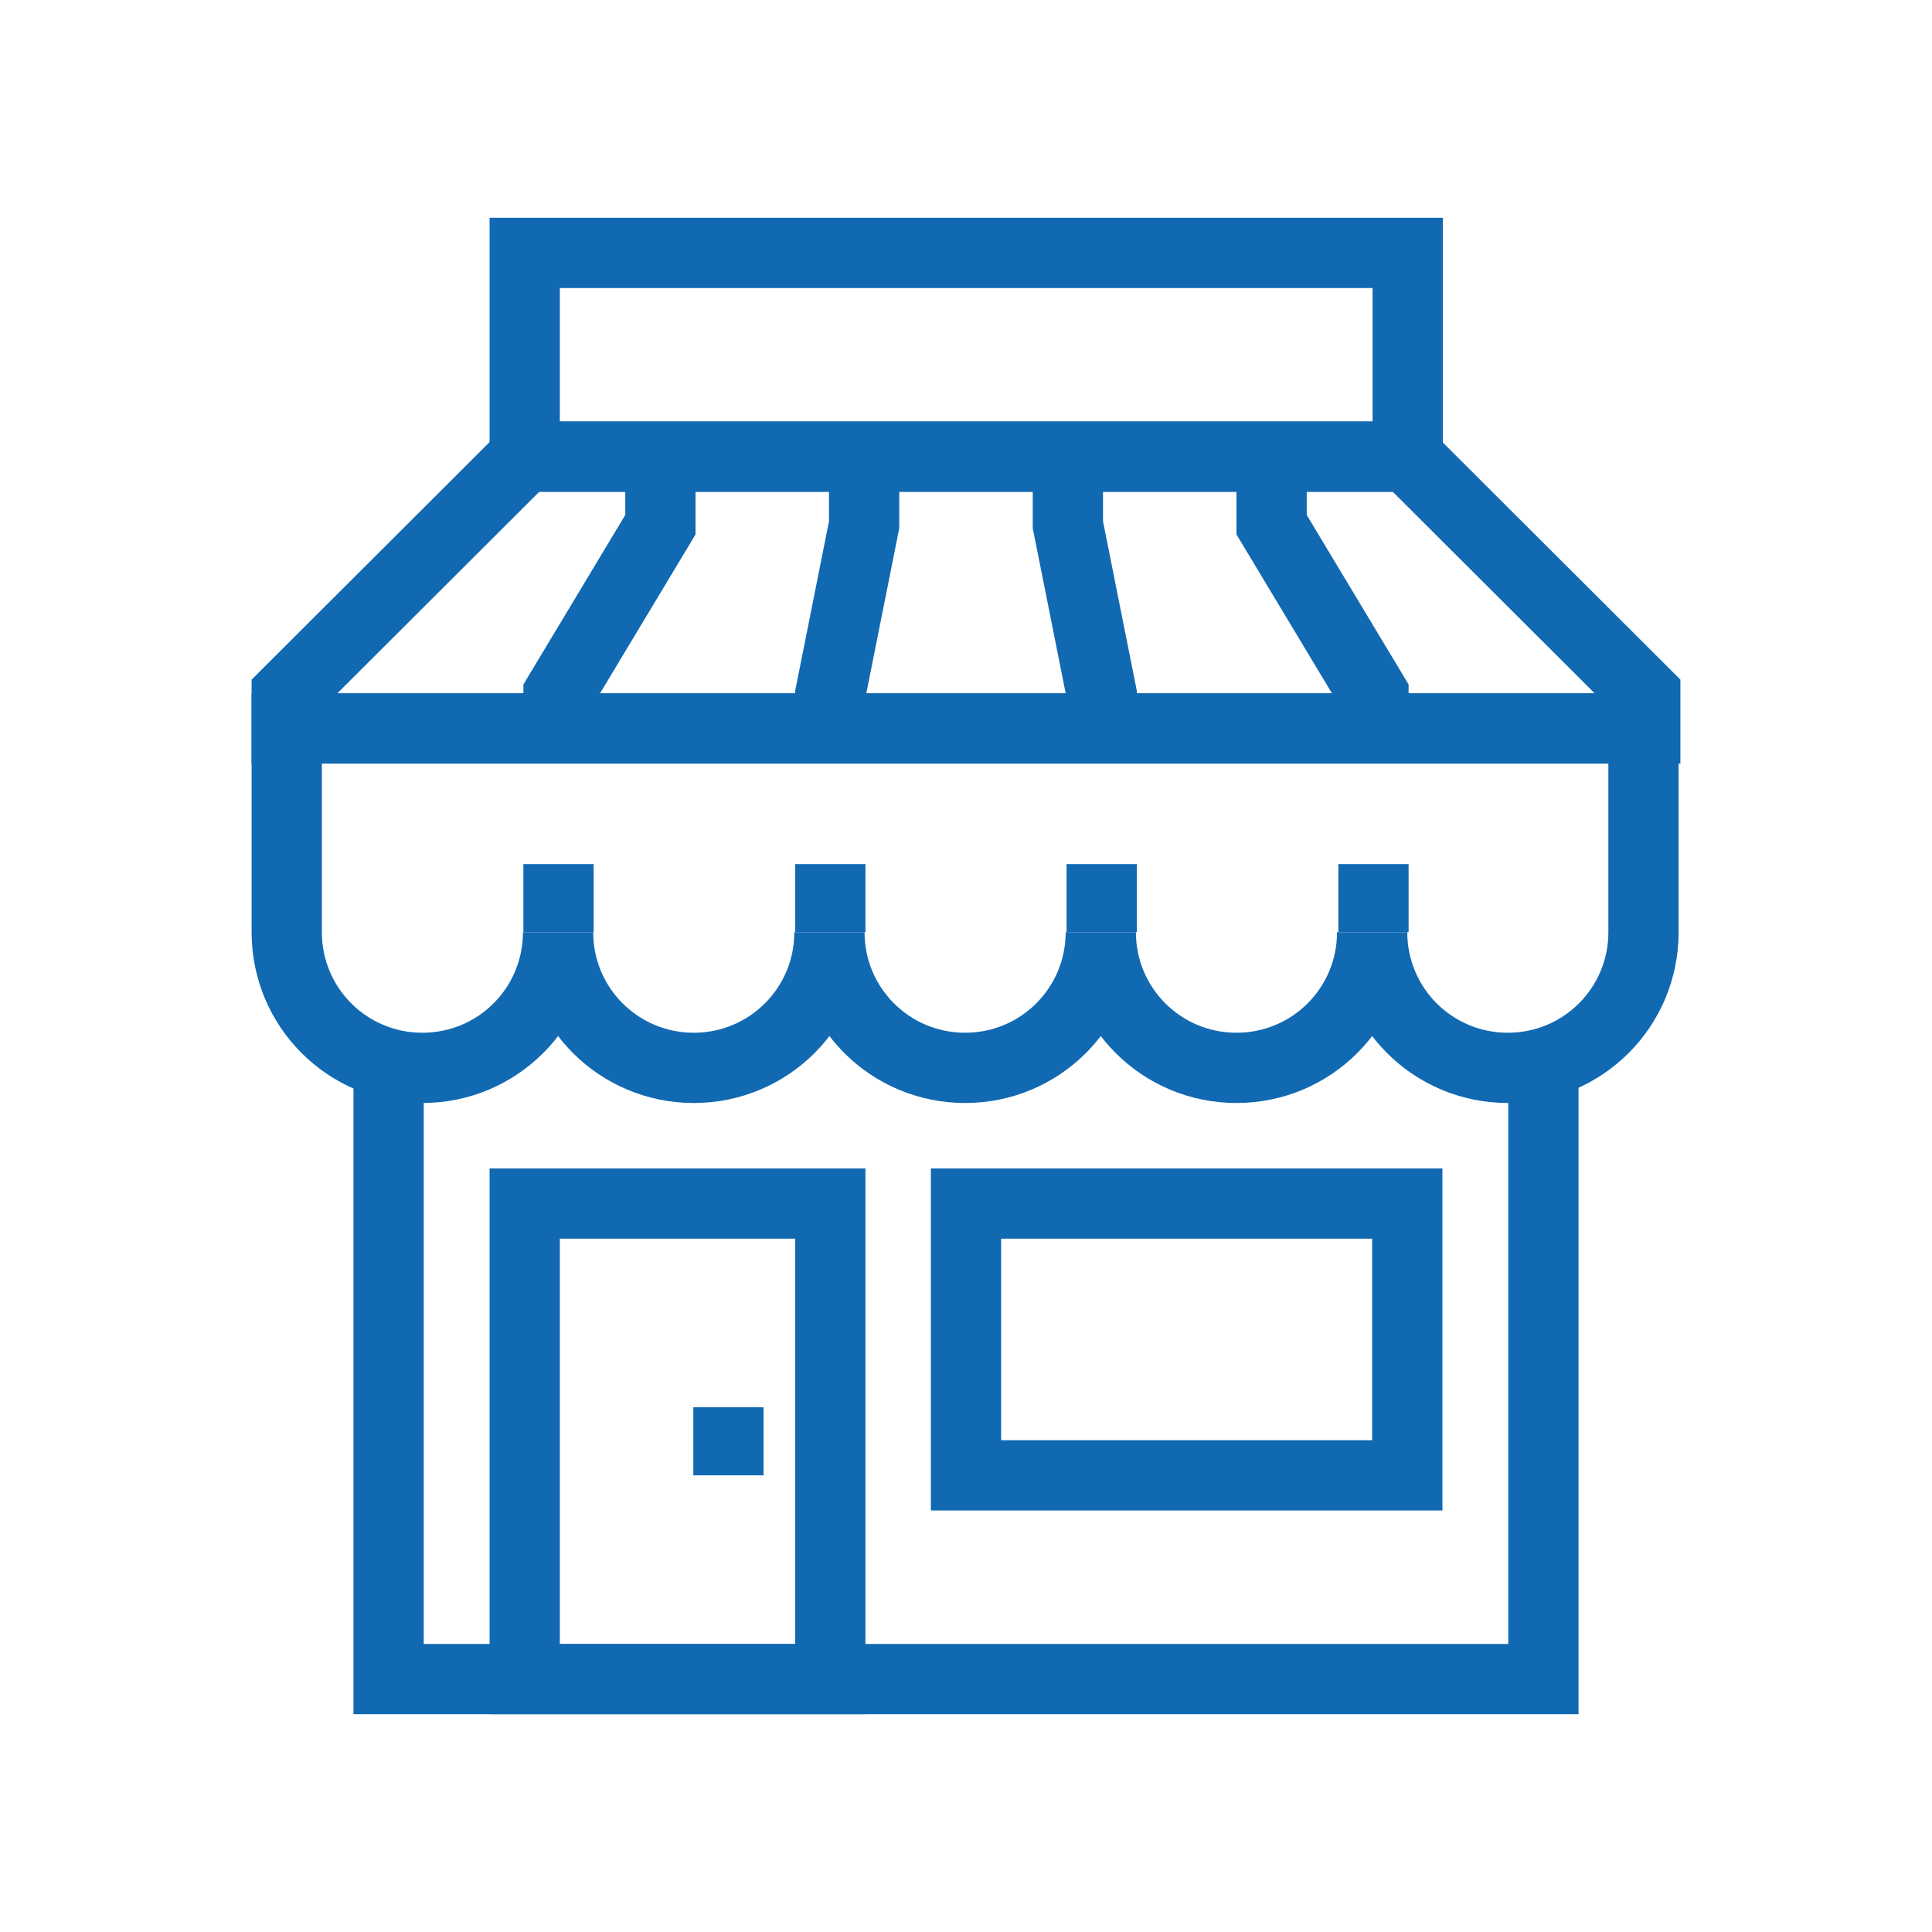
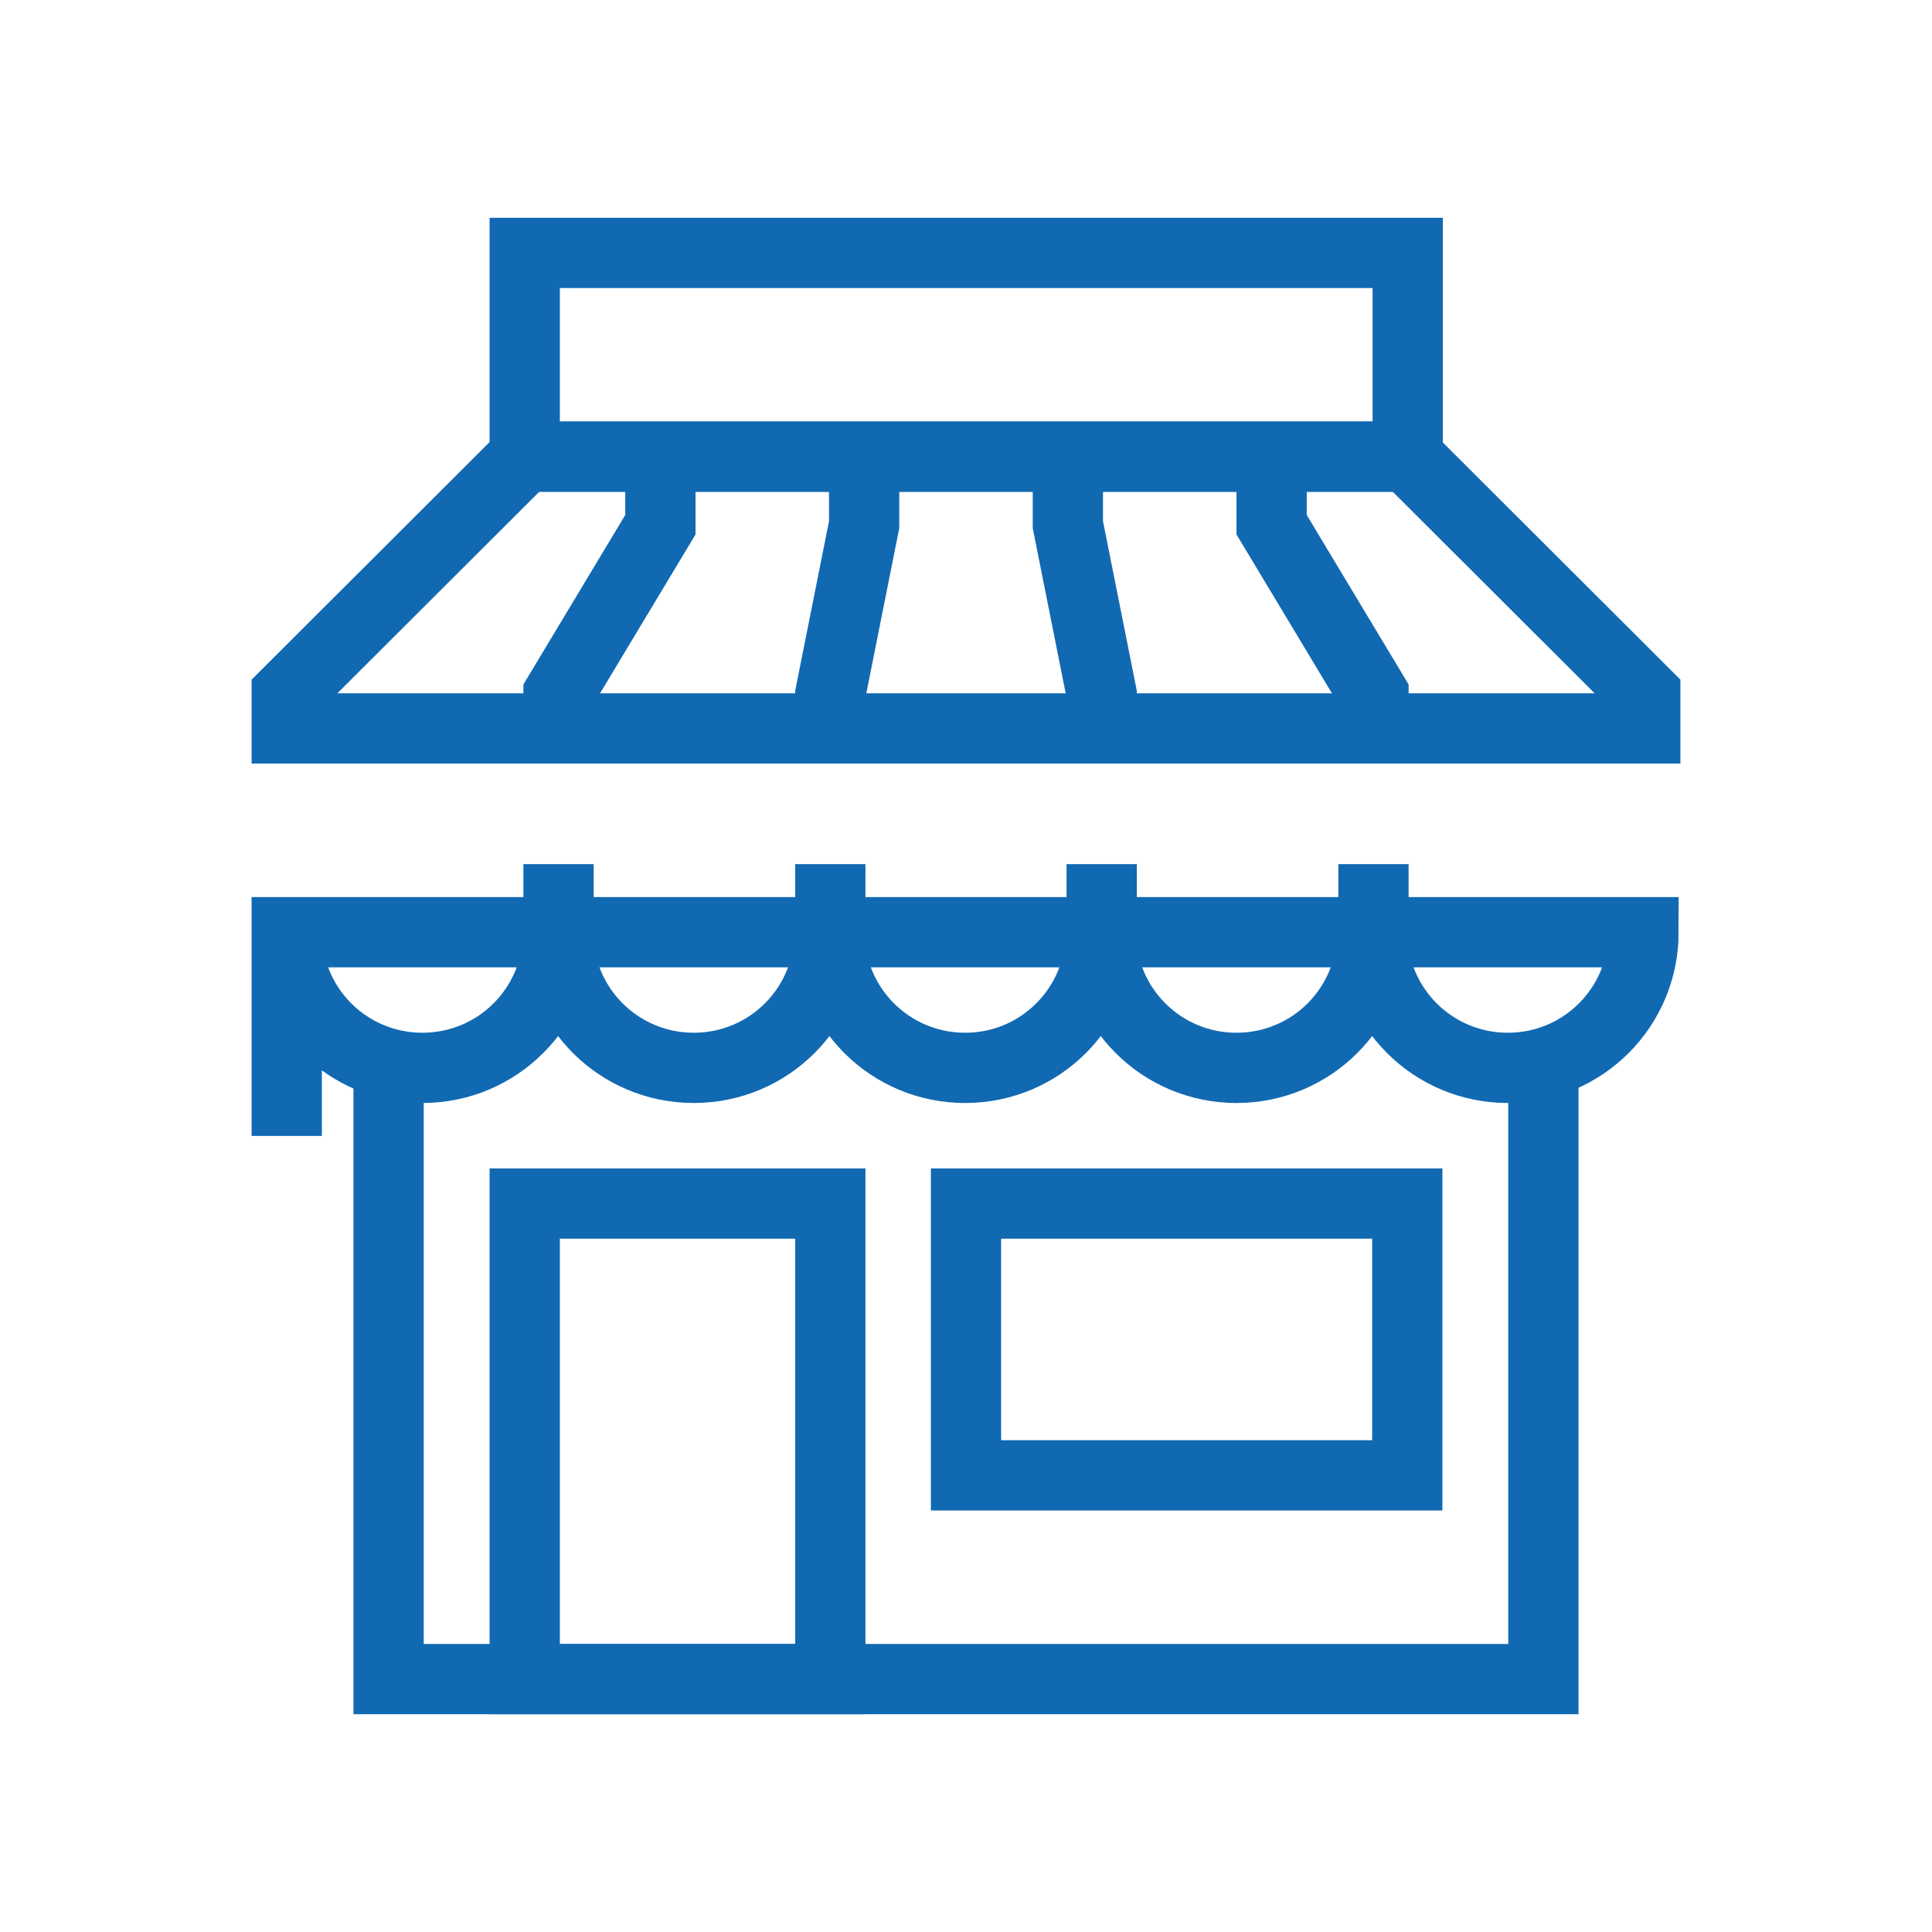
<svg xmlns="http://www.w3.org/2000/svg" id="Calque_1" viewBox="0 0 44 44">
  <defs>
    <style>.cls-1,.cls-2{fill:none;}.cls-2{stroke:#1169b2;stroke-miterlimit:10;stroke-width:1.6px;}</style>
  </defs>
-   <path class="cls-2" d="m6.53,21.23c0,1.71,1.38,3.09,3.09,3.09s3.09-1.38,3.09-3.09c0,1.71,1.38,3.09,3.09,3.09s3.09-1.38,3.09-3.09c0,1.71,1.38,3.09,3.09,3.09s3.09-1.38,3.09-3.09c0,1.71,1.38,3.09,3.09,3.09s3.09-1.38,3.09-3.09c0,1.71,1.38,3.09,3.09,3.09s3.09-1.38,3.09-3.09v-4.64H6.53v4.64Z" />
+   <path class="cls-2" d="m6.53,21.23c0,1.71,1.38,3.09,3.09,3.09s3.09-1.38,3.09-3.09c0,1.71,1.38,3.09,3.09,3.09s3.09-1.38,3.09-3.09c0,1.71,1.38,3.09,3.09,3.09s3.09-1.38,3.09-3.09c0,1.71,1.38,3.09,3.09,3.09s3.09-1.38,3.09-3.09c0,1.71,1.38,3.09,3.09,3.09s3.09-1.38,3.09-3.09H6.53v4.64Z" />
  <line class="cls-2" x1="12.72" y1="19.68" x2="12.72" y2="21.23" />
  <line class="cls-2" x1="18.91" y1="19.68" x2="18.91" y2="21.23" />
  <line class="cls-2" x1="25.09" y1="19.68" x2="25.09" y2="21.23" />
  <line class="cls-2" x1="31.28" y1="19.68" x2="31.28" y2="21.23" />
  <polyline class="cls-2" points="35.15 24.32 35.15 38.24 8.85 38.24 8.85 24.32" />
  <rect class="cls-2" x="11.95" y="27.41" width="6.96" height="10.83" />
-   <line class="cls-2" x1="16.59" y1="32.05" x2="16.59" y2="33.6" />
  <polygon class="cls-2" points="32.05 10.4 11.95 10.4 6.53 15.81 6.53 16.59 37.47 16.59 37.47 15.81 32.05 10.4" />
  <rect class="cls-2" x="11.95" y="5.76" width="20.11" height="4.64" />
  <polyline class="cls-2" points="12.72 16.59 12.72 15.81 15.04 11.95 15.04 10.4" />
  <polyline class="cls-2" points="31.28 16.59 31.28 15.81 28.96 11.95 28.96 10.4" />
  <polyline class="cls-2" points="18.91 16.59 18.91 15.81 19.68 11.95 19.68 10.4" />
  <polyline class="cls-2" points="25.09 16.59 25.09 15.81 24.32 11.95 24.32 10.4" />
  <rect class="cls-2" x="22" y="27.41" width="10.05" height="6.19" />
  <rect class="cls-1" width="44" height="44" />
</svg>